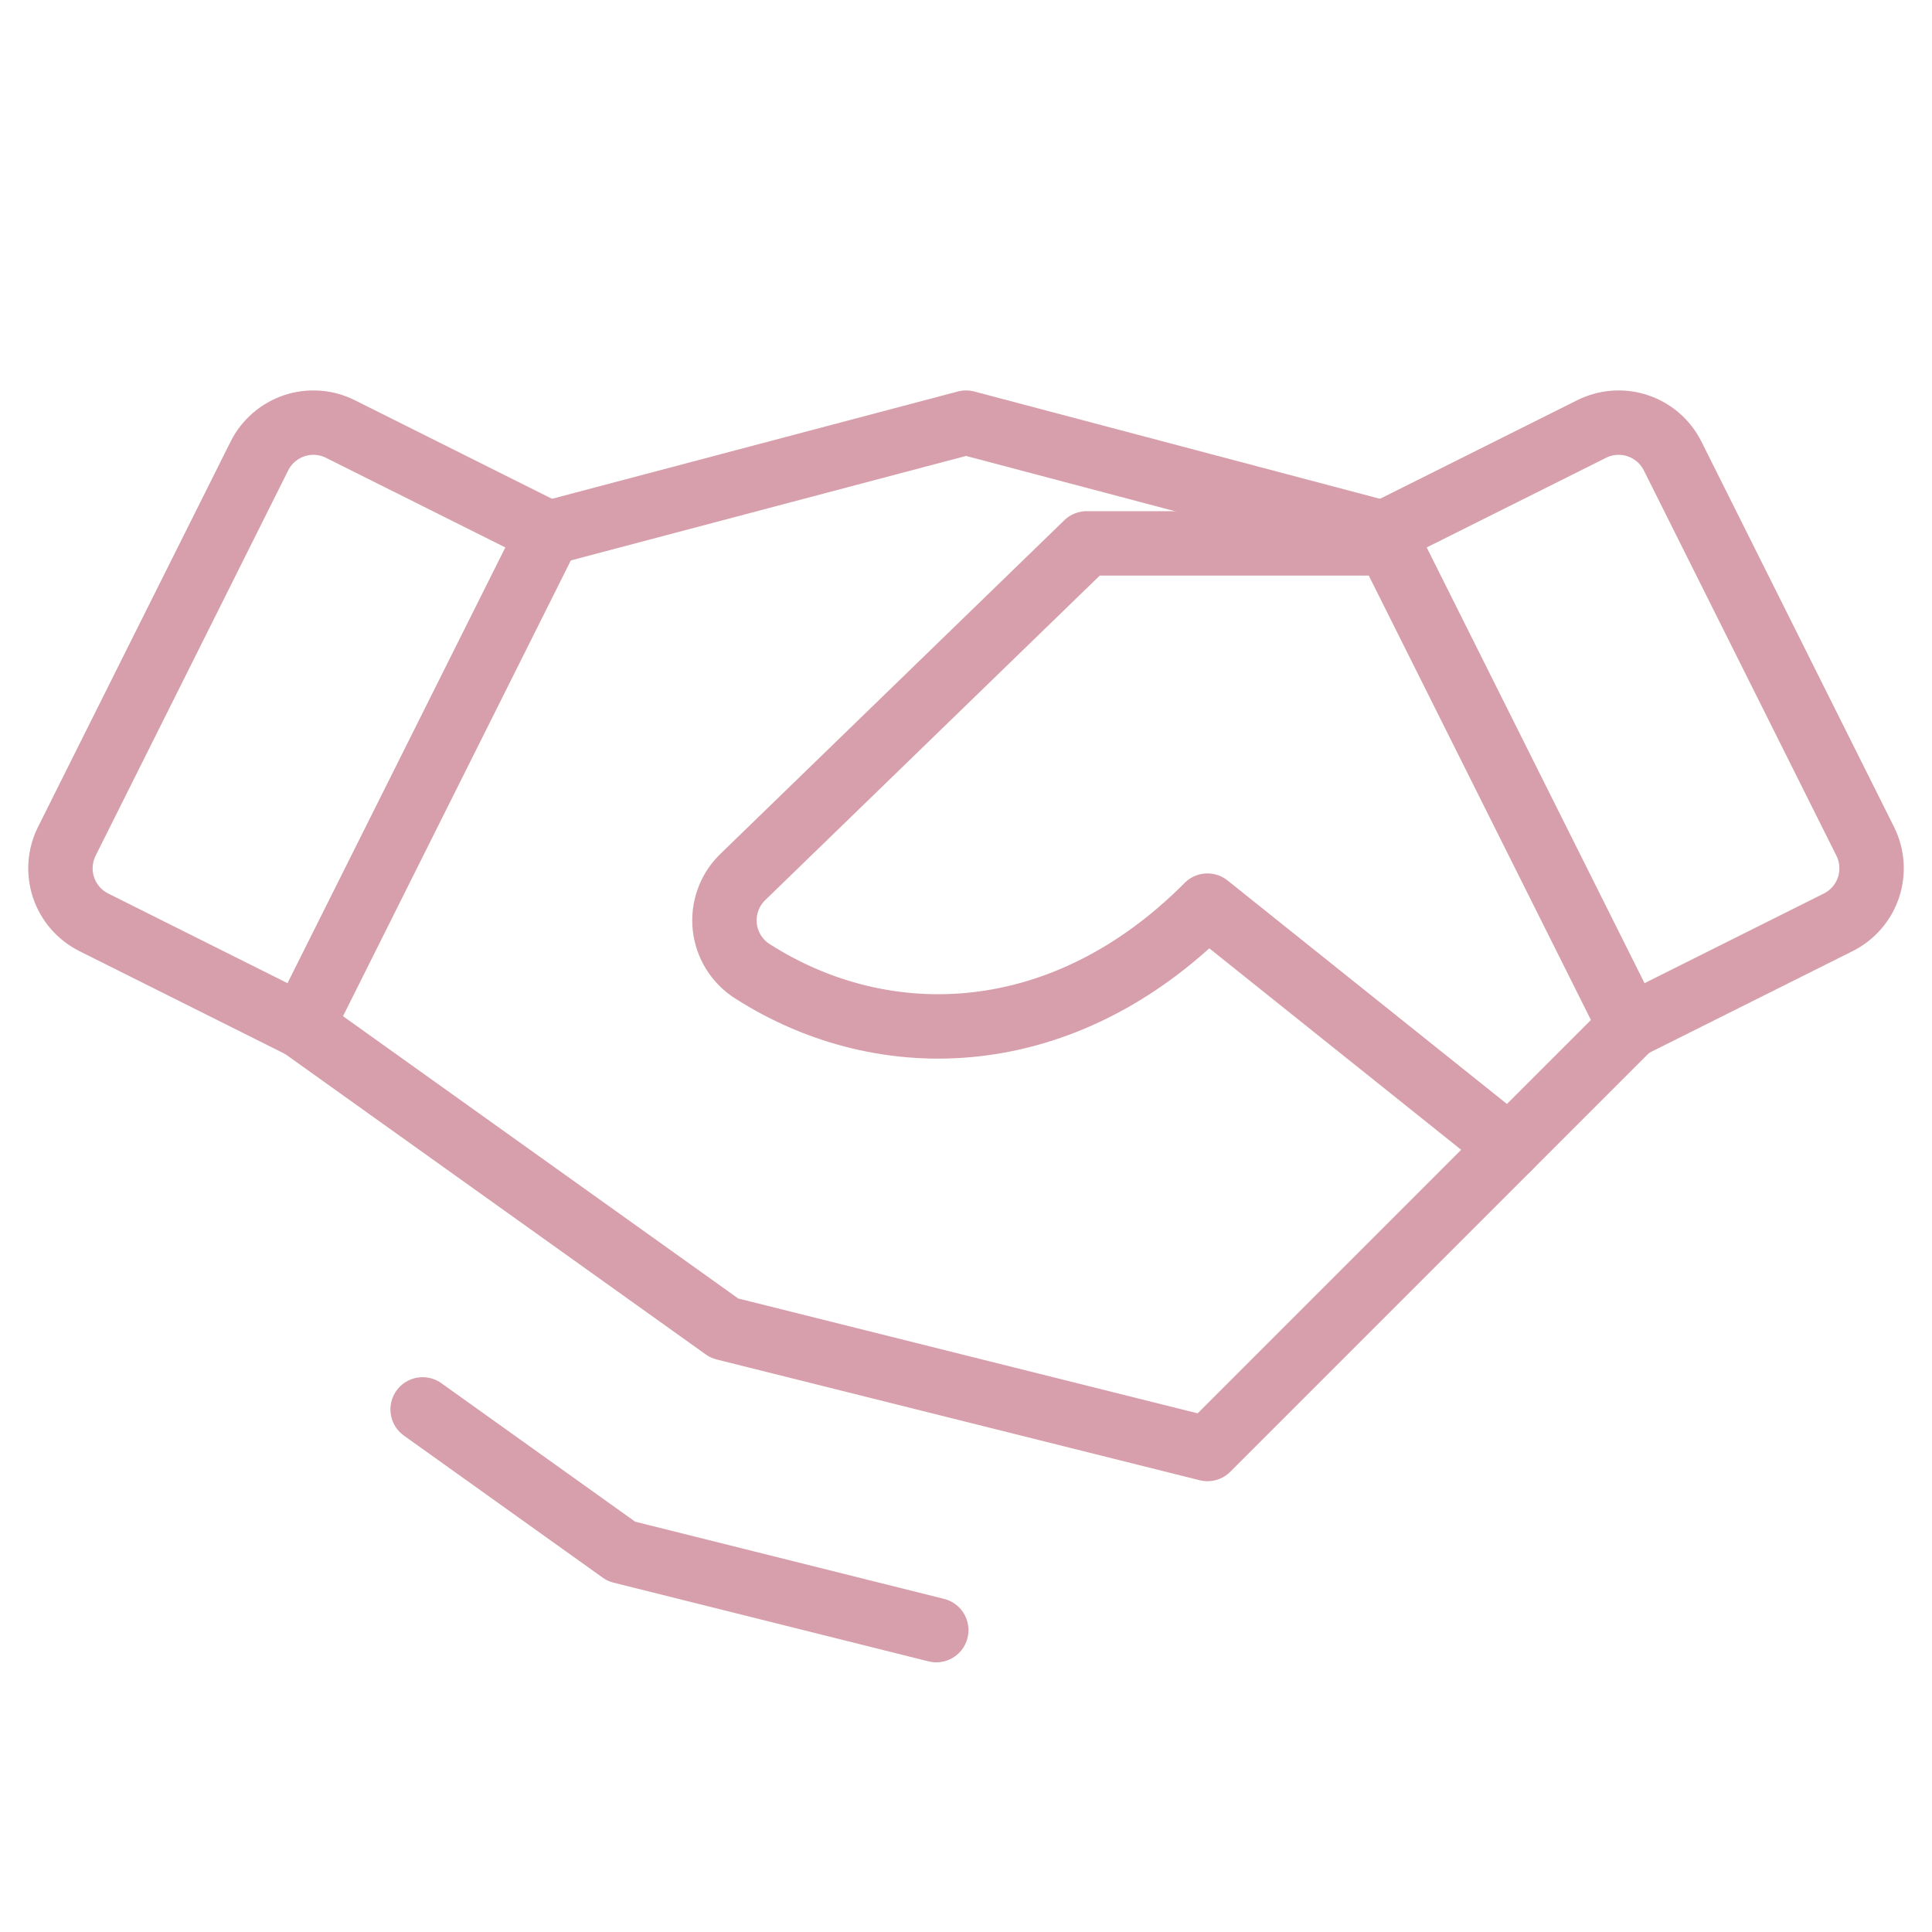
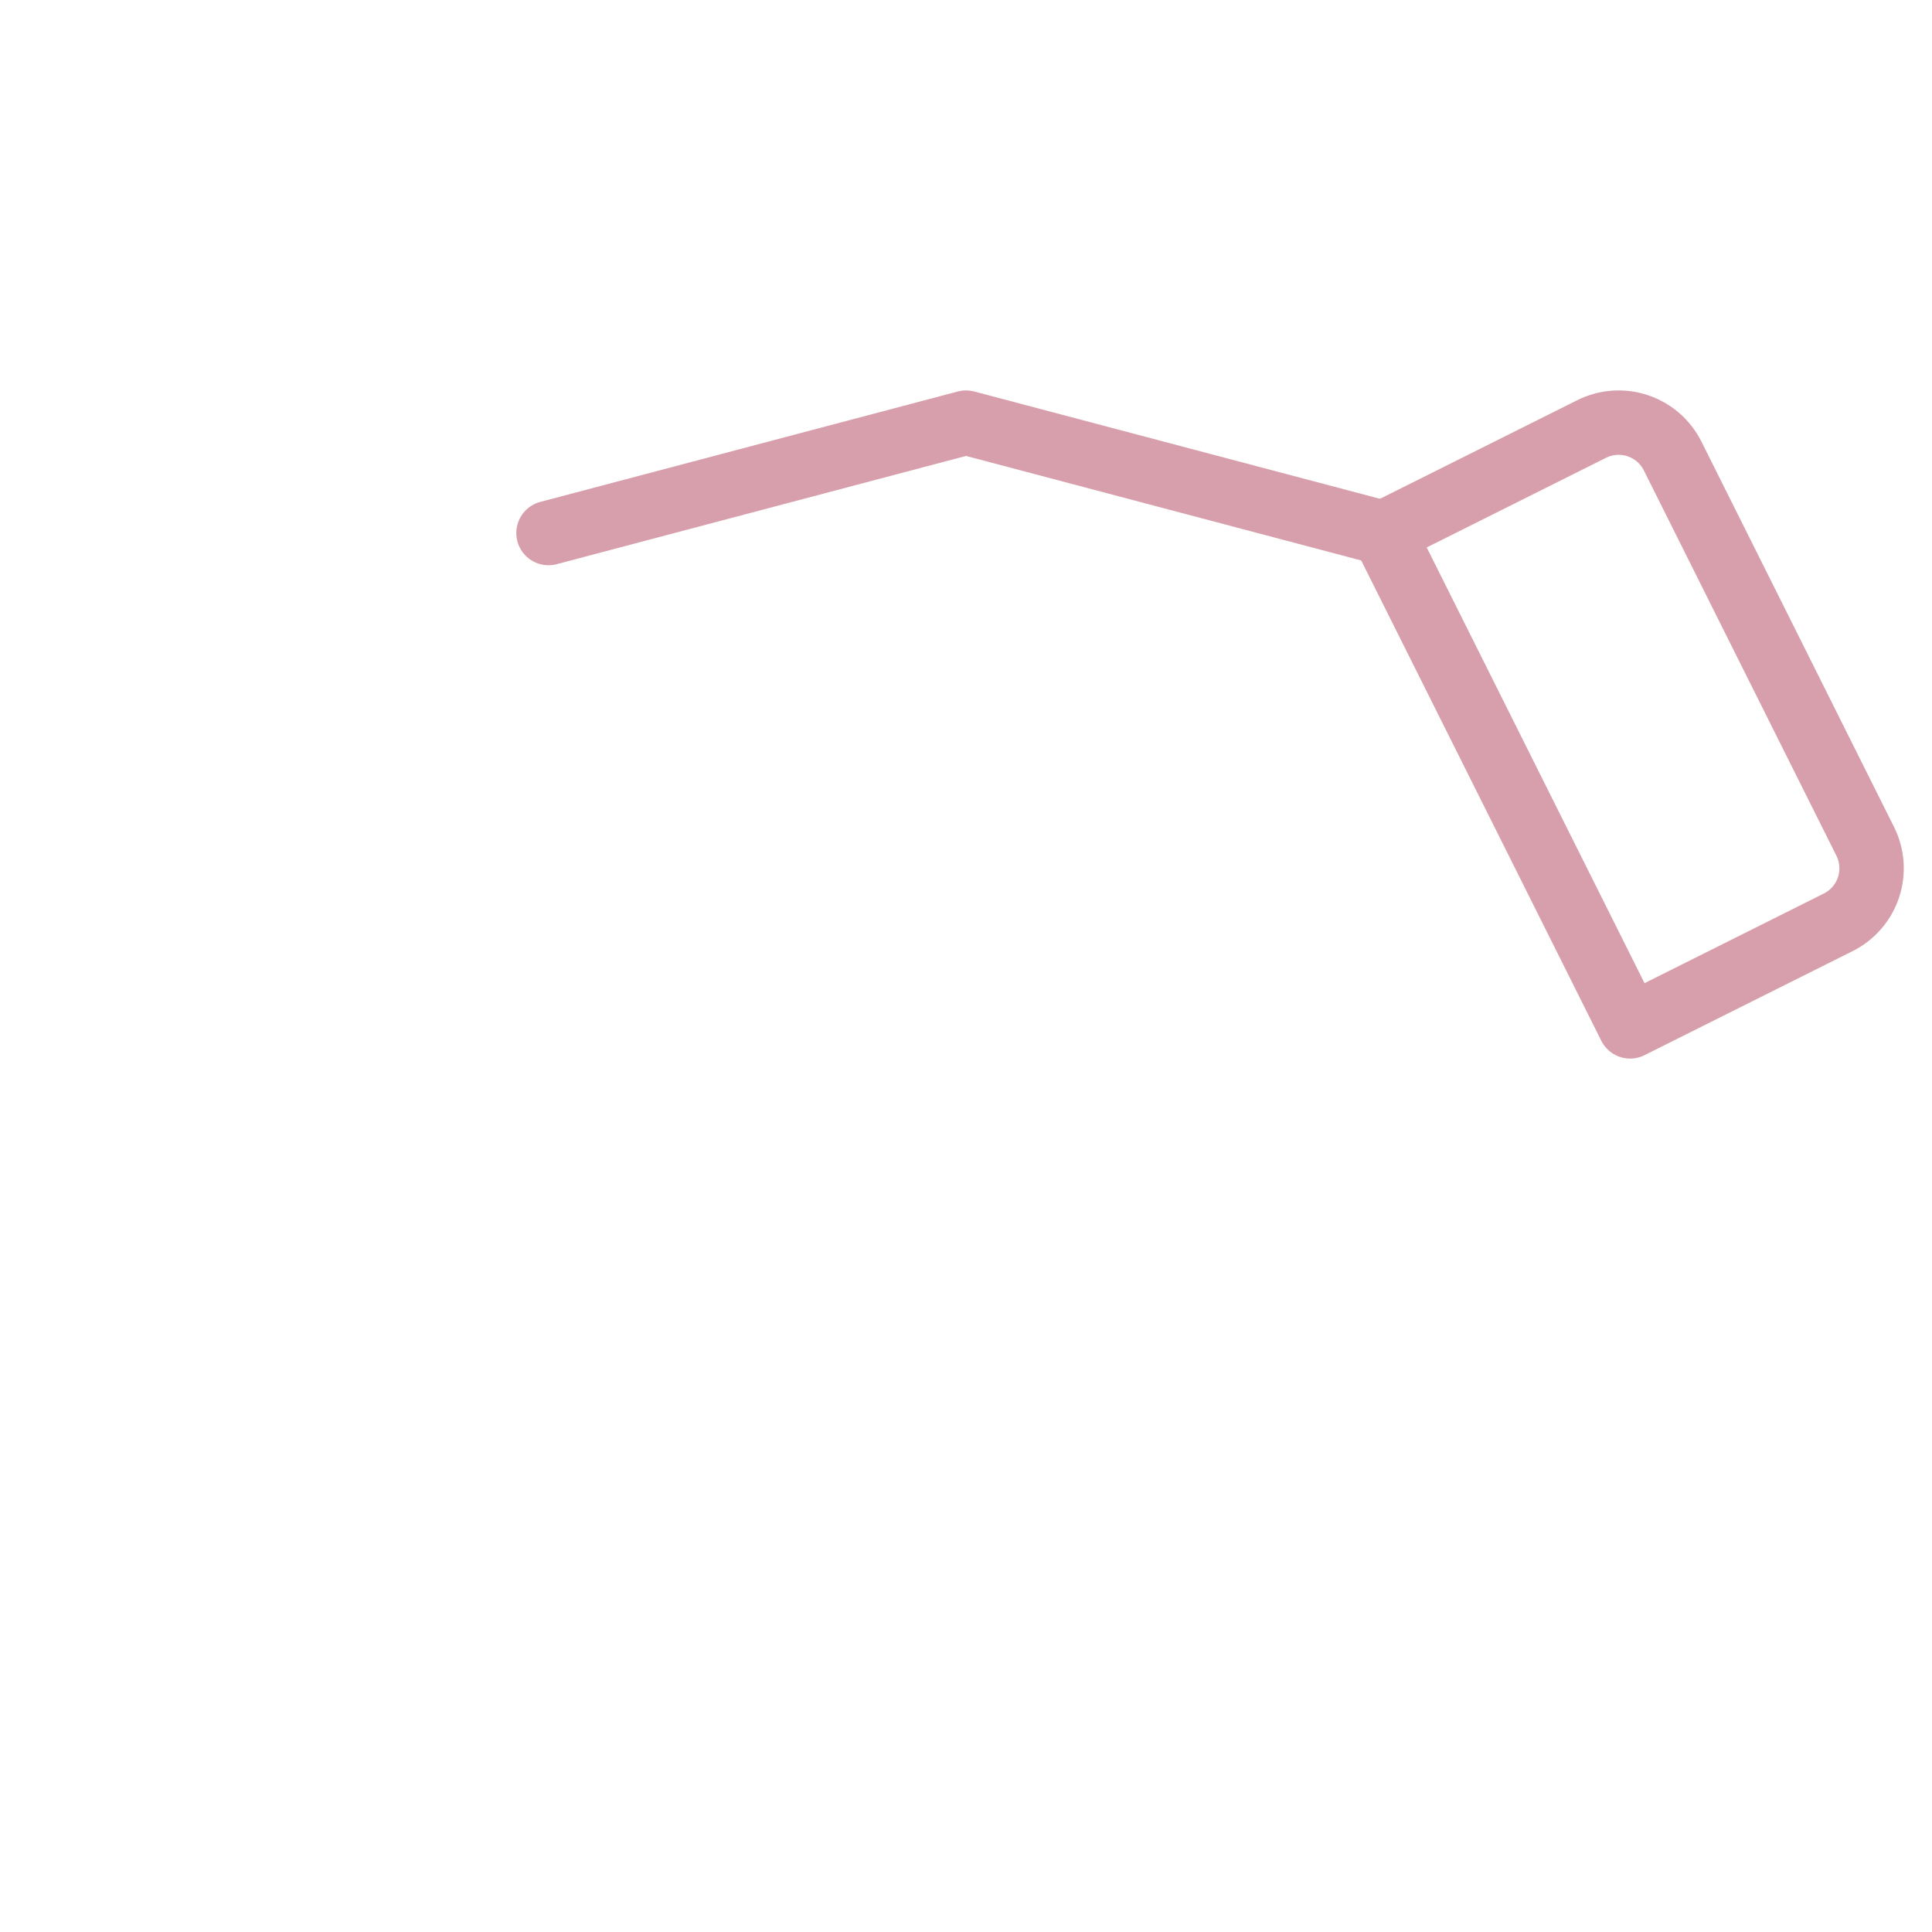
<svg xmlns="http://www.w3.org/2000/svg" width="60" height="60" viewBox="0 0 60 60" fill="none">
-   <path d="M46.875 35.625L37.5 45L22.5 41.25L9.375 31.875" stroke="#D79FAB" stroke-width="2" stroke-linecap="round" stroke-linejoin="round" />
  <path d="M17.034 16.554L30 13.125L42.965 16.554" stroke="#D79FAB" stroke-width="2" stroke-linecap="round" stroke-linejoin="round" />
-   <path d="M8.056 14.161L2.075 26.128C1.853 26.573 1.816 27.087 1.973 27.559C2.13 28.03 2.467 28.42 2.912 28.643L9.376 31.875L17.035 16.554L10.573 13.324C10.353 13.214 10.113 13.148 9.868 13.13C9.622 13.112 9.375 13.143 9.141 13.221C8.908 13.299 8.692 13.422 8.505 13.583C8.319 13.744 8.166 13.941 8.056 14.161Z" stroke="#D79FAB" stroke-width="2" stroke-linecap="round" stroke-linejoin="round" />
  <path d="M50.625 31.875L57.089 28.643C57.533 28.42 57.871 28.03 58.028 27.559C58.185 27.087 58.148 26.573 57.926 26.128L51.945 14.161C51.834 13.941 51.682 13.744 51.496 13.583C51.309 13.422 51.093 13.299 50.859 13.221C50.626 13.143 50.379 13.112 50.133 13.13C49.888 13.148 49.648 13.214 49.428 13.324L42.966 16.554L50.625 31.875Z" stroke="#D79FAB" stroke-width="2" stroke-linecap="round" stroke-linejoin="round" />
-   <path d="M43.124 16.875H33.749L23.048 27.256C22.849 27.454 22.697 27.695 22.604 27.961C22.511 28.226 22.479 28.509 22.509 28.789C22.541 29.068 22.634 29.337 22.783 29.576C22.932 29.814 23.133 30.016 23.371 30.166C27.475 32.789 33.046 32.609 37.499 28.125L46.874 35.625L50.624 31.875" stroke="#D79FAB" stroke-width="2" stroke-linecap="round" stroke-linejoin="round" />
-   <path d="M29.077 50.625L19.298 48.181L13.125 43.77" stroke="#D79FAB" stroke-width="2" stroke-linecap="round" stroke-linejoin="round" />
</svg>